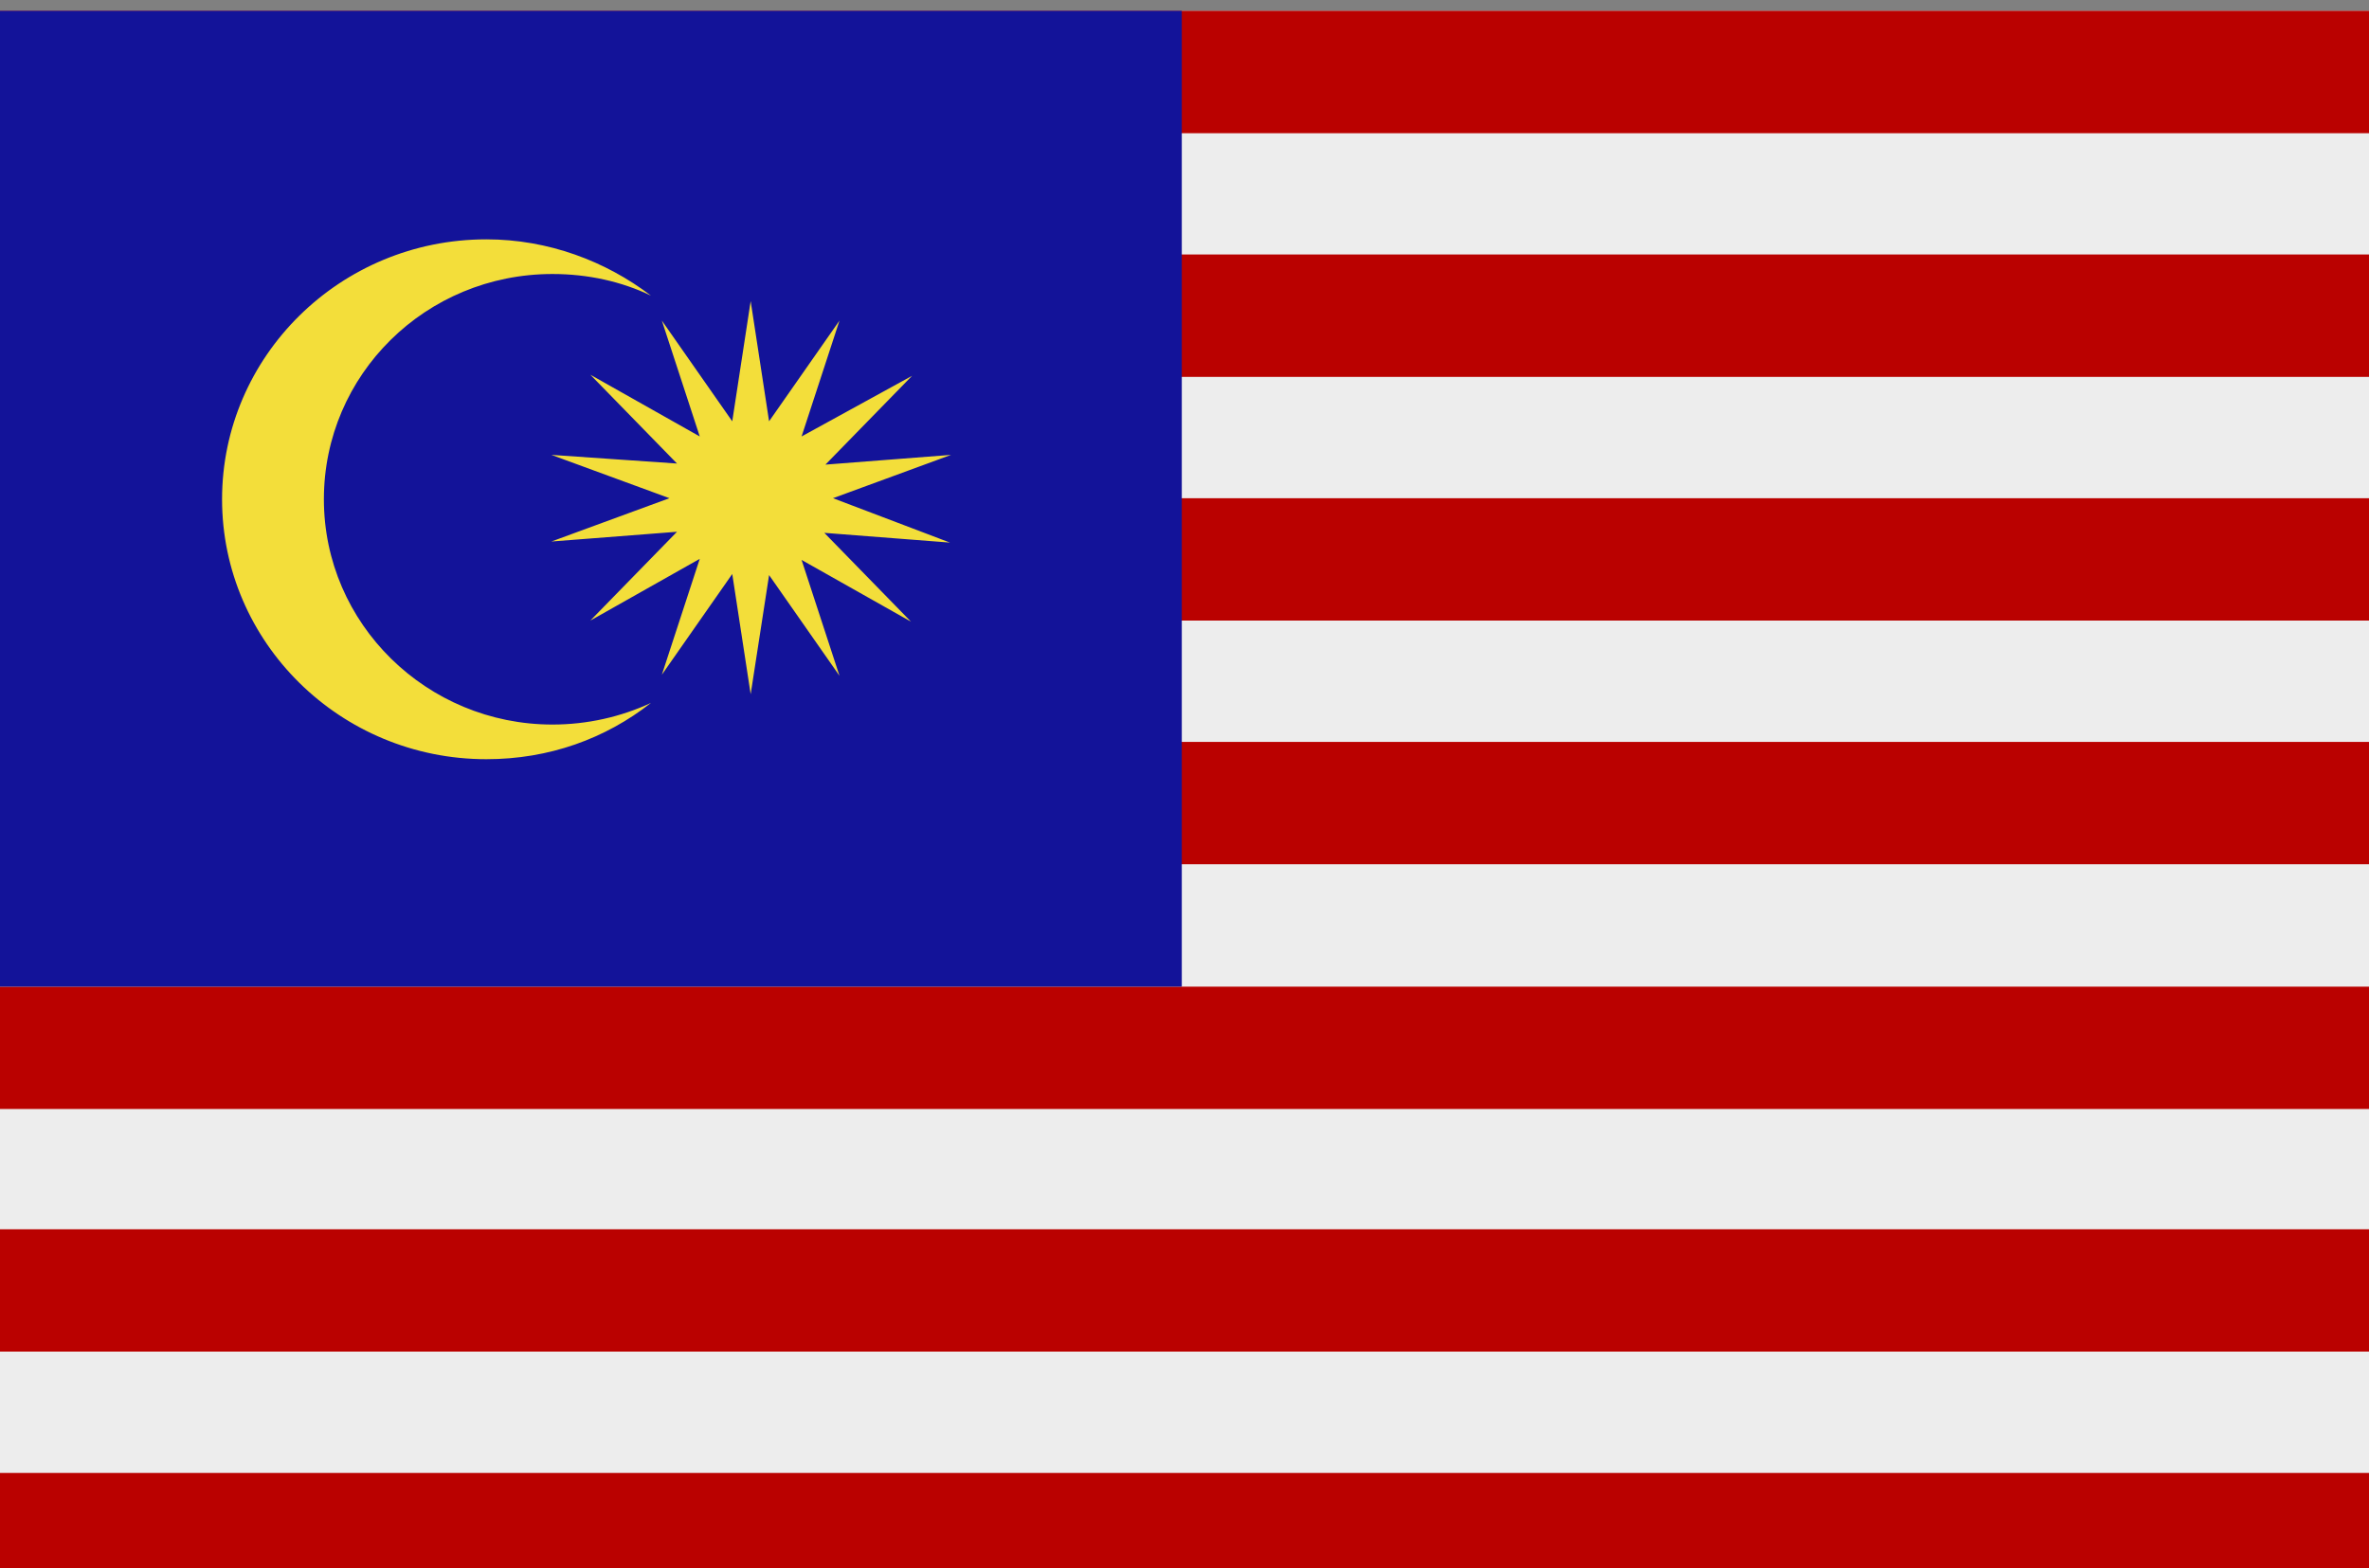
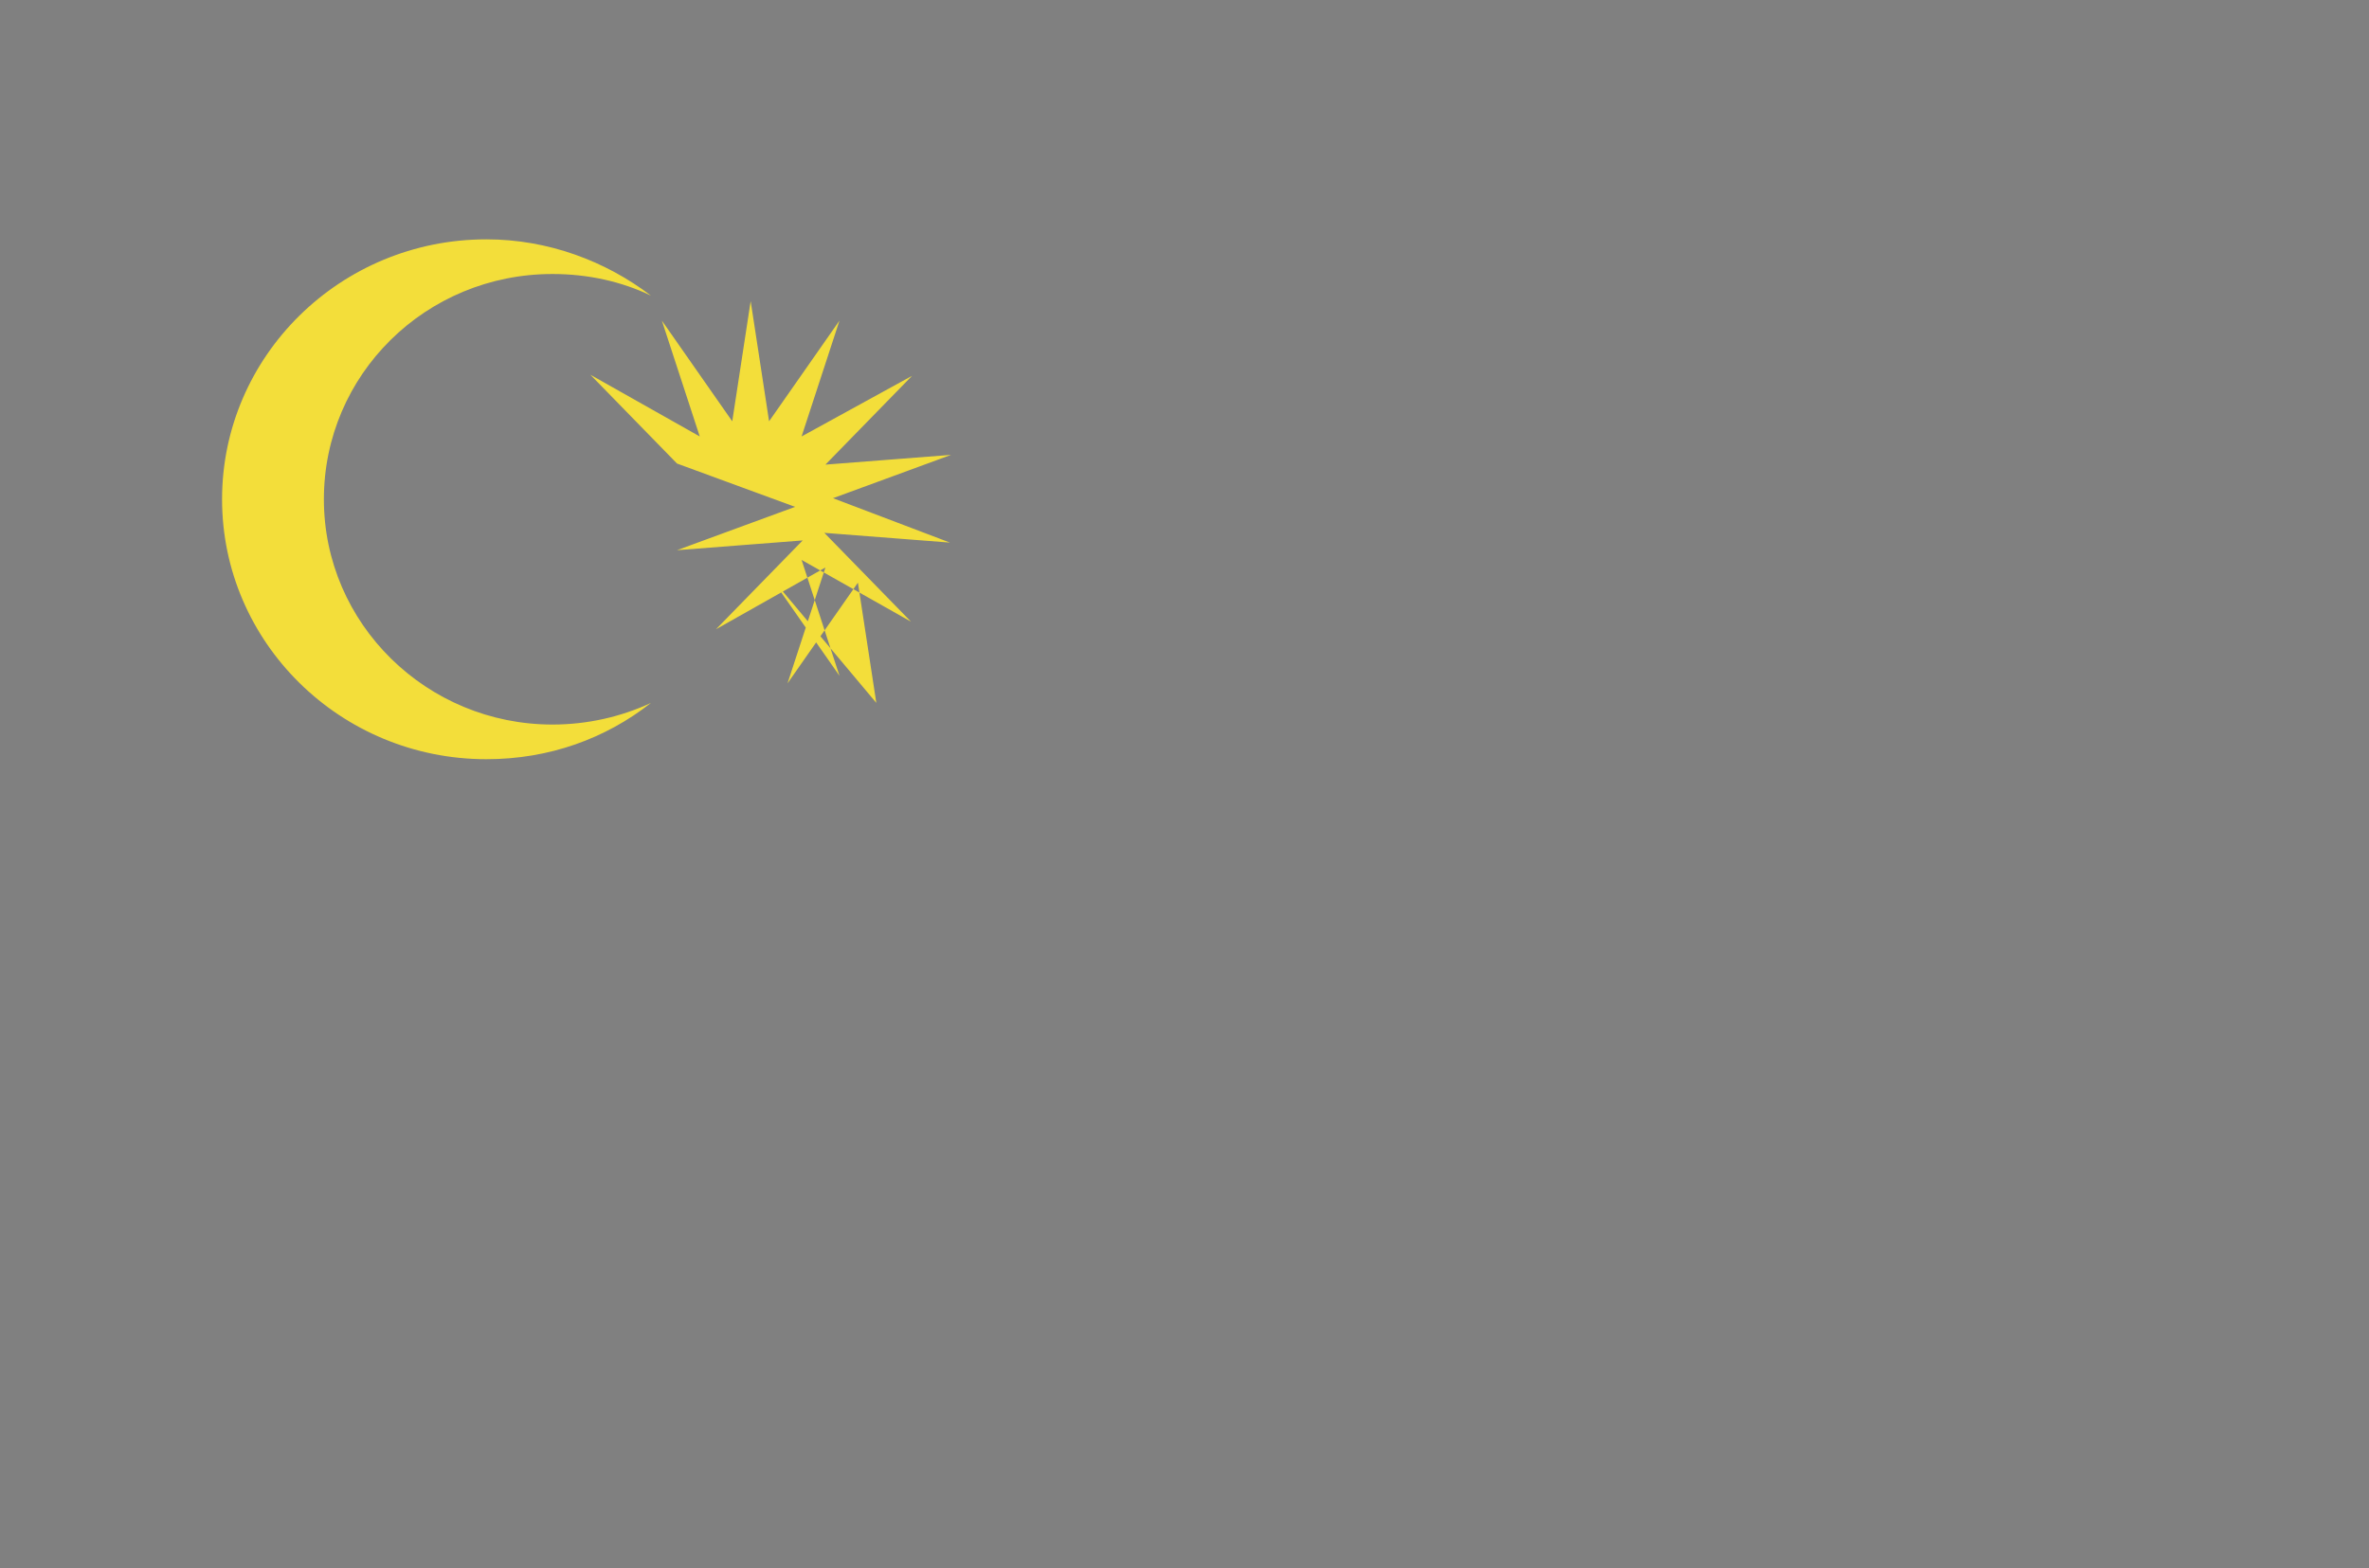
<svg xmlns="http://www.w3.org/2000/svg" id="INDIA" x="0px" y="0px" viewBox="0 0 218.7 144.8" style="enable-background:new 0 0 218.7 144.8;" xml:space="preserve">
  <rect x="0" y="0" width="218.7" height="144.8" fill="#808080" stroke="none" />
  <style type="text/css"> .st0{fill-rule:evenodd;clip-rule:evenodd;fill:#EDEDED;} .st1{fill-rule:evenodd;clip-rule:evenodd;fill:#BA0100;} .st2{fill-rule:evenodd;clip-rule:evenodd;fill:#131399;} .st3{fill:#F3DE3A;} </style>
-   <rect x="-0.7" y="1" class="st0" width="219.5" height="146.3" />
-   <path class="st1" d="M218.8,147.3v-11.3H-0.7v11.3H218.8z M218.8,124.8v-11.3H-0.7v11.3H218.8z M218.8,102.3V91.1H107.6H-0.7v11.3 H218.8z M218.8,79.8V68.5H-0.7v11.3H218.8z M218.8,57.3V46H-0.7v11.3H218.8z M218.8,34.8V23.5H-0.7v11.3H218.8z M218.8,12.3V1H-0.7 v11.3H218.8z" />
-   <rect x="-0.7" y="1" class="st2" width="109.8" height="90.1" />
-   <path class="st3" d="M51,66.9c3.2,0,6.3-0.7,9.1-2c-4.2,3.3-9.4,5.2-15.2,5.2c-13.5,0-24.4-10.8-24.4-24s10.9-24,24.4-24 c5.7,0,11,2,15.2,5.2c-2.7-1.3-5.8-2-9.1-2c-11.7,0-21.1,9.3-21.1,20.8S39.4,66.9,51,66.9z M76.9,46l10.9-4l-11.6,0.9l8-8.2L74,40.3 l3.5-10.7L71,38.9l-1.7-11.1l-1.7,11.1l-6.5-9.3l3.5,10.7l-10.1-5.7l8,8.2L50.9,42l10.9,4l-10.9,4l11.6-0.9l-8,8.2l10.1-5.7 l-3.5,10.7l6.5-9.3l1.7,11.1L71,53.1l6.5,9.3L74,51.7l10.1,5.7l-8-8.2l11.6,0.9L76.9,46z" />
+   <path class="st3" d="M51,66.9c3.2,0,6.3-0.7,9.1-2c-4.2,3.3-9.4,5.2-15.2,5.2c-13.5,0-24.4-10.8-24.4-24s10.9-24,24.4-24 c5.7,0,11,2,15.2,5.2c-2.7-1.3-5.8-2-9.1-2c-11.7,0-21.1,9.3-21.1,20.8S39.4,66.9,51,66.9z M76.9,46l10.9-4l-11.6,0.9l8-8.2L74,40.3 l3.5-10.7L71,38.9l-1.7-11.1l-1.7,11.1l-6.5-9.3l3.5,10.7l-10.1-5.7l8,8.2l10.9,4l-10.9,4l11.6-0.9l-8,8.2l10.1-5.7 l-3.5,10.7l6.5-9.3l1.7,11.1L71,53.1l6.5,9.3L74,51.7l10.1,5.7l-8-8.2l11.6,0.9L76.9,46z" />
</svg>